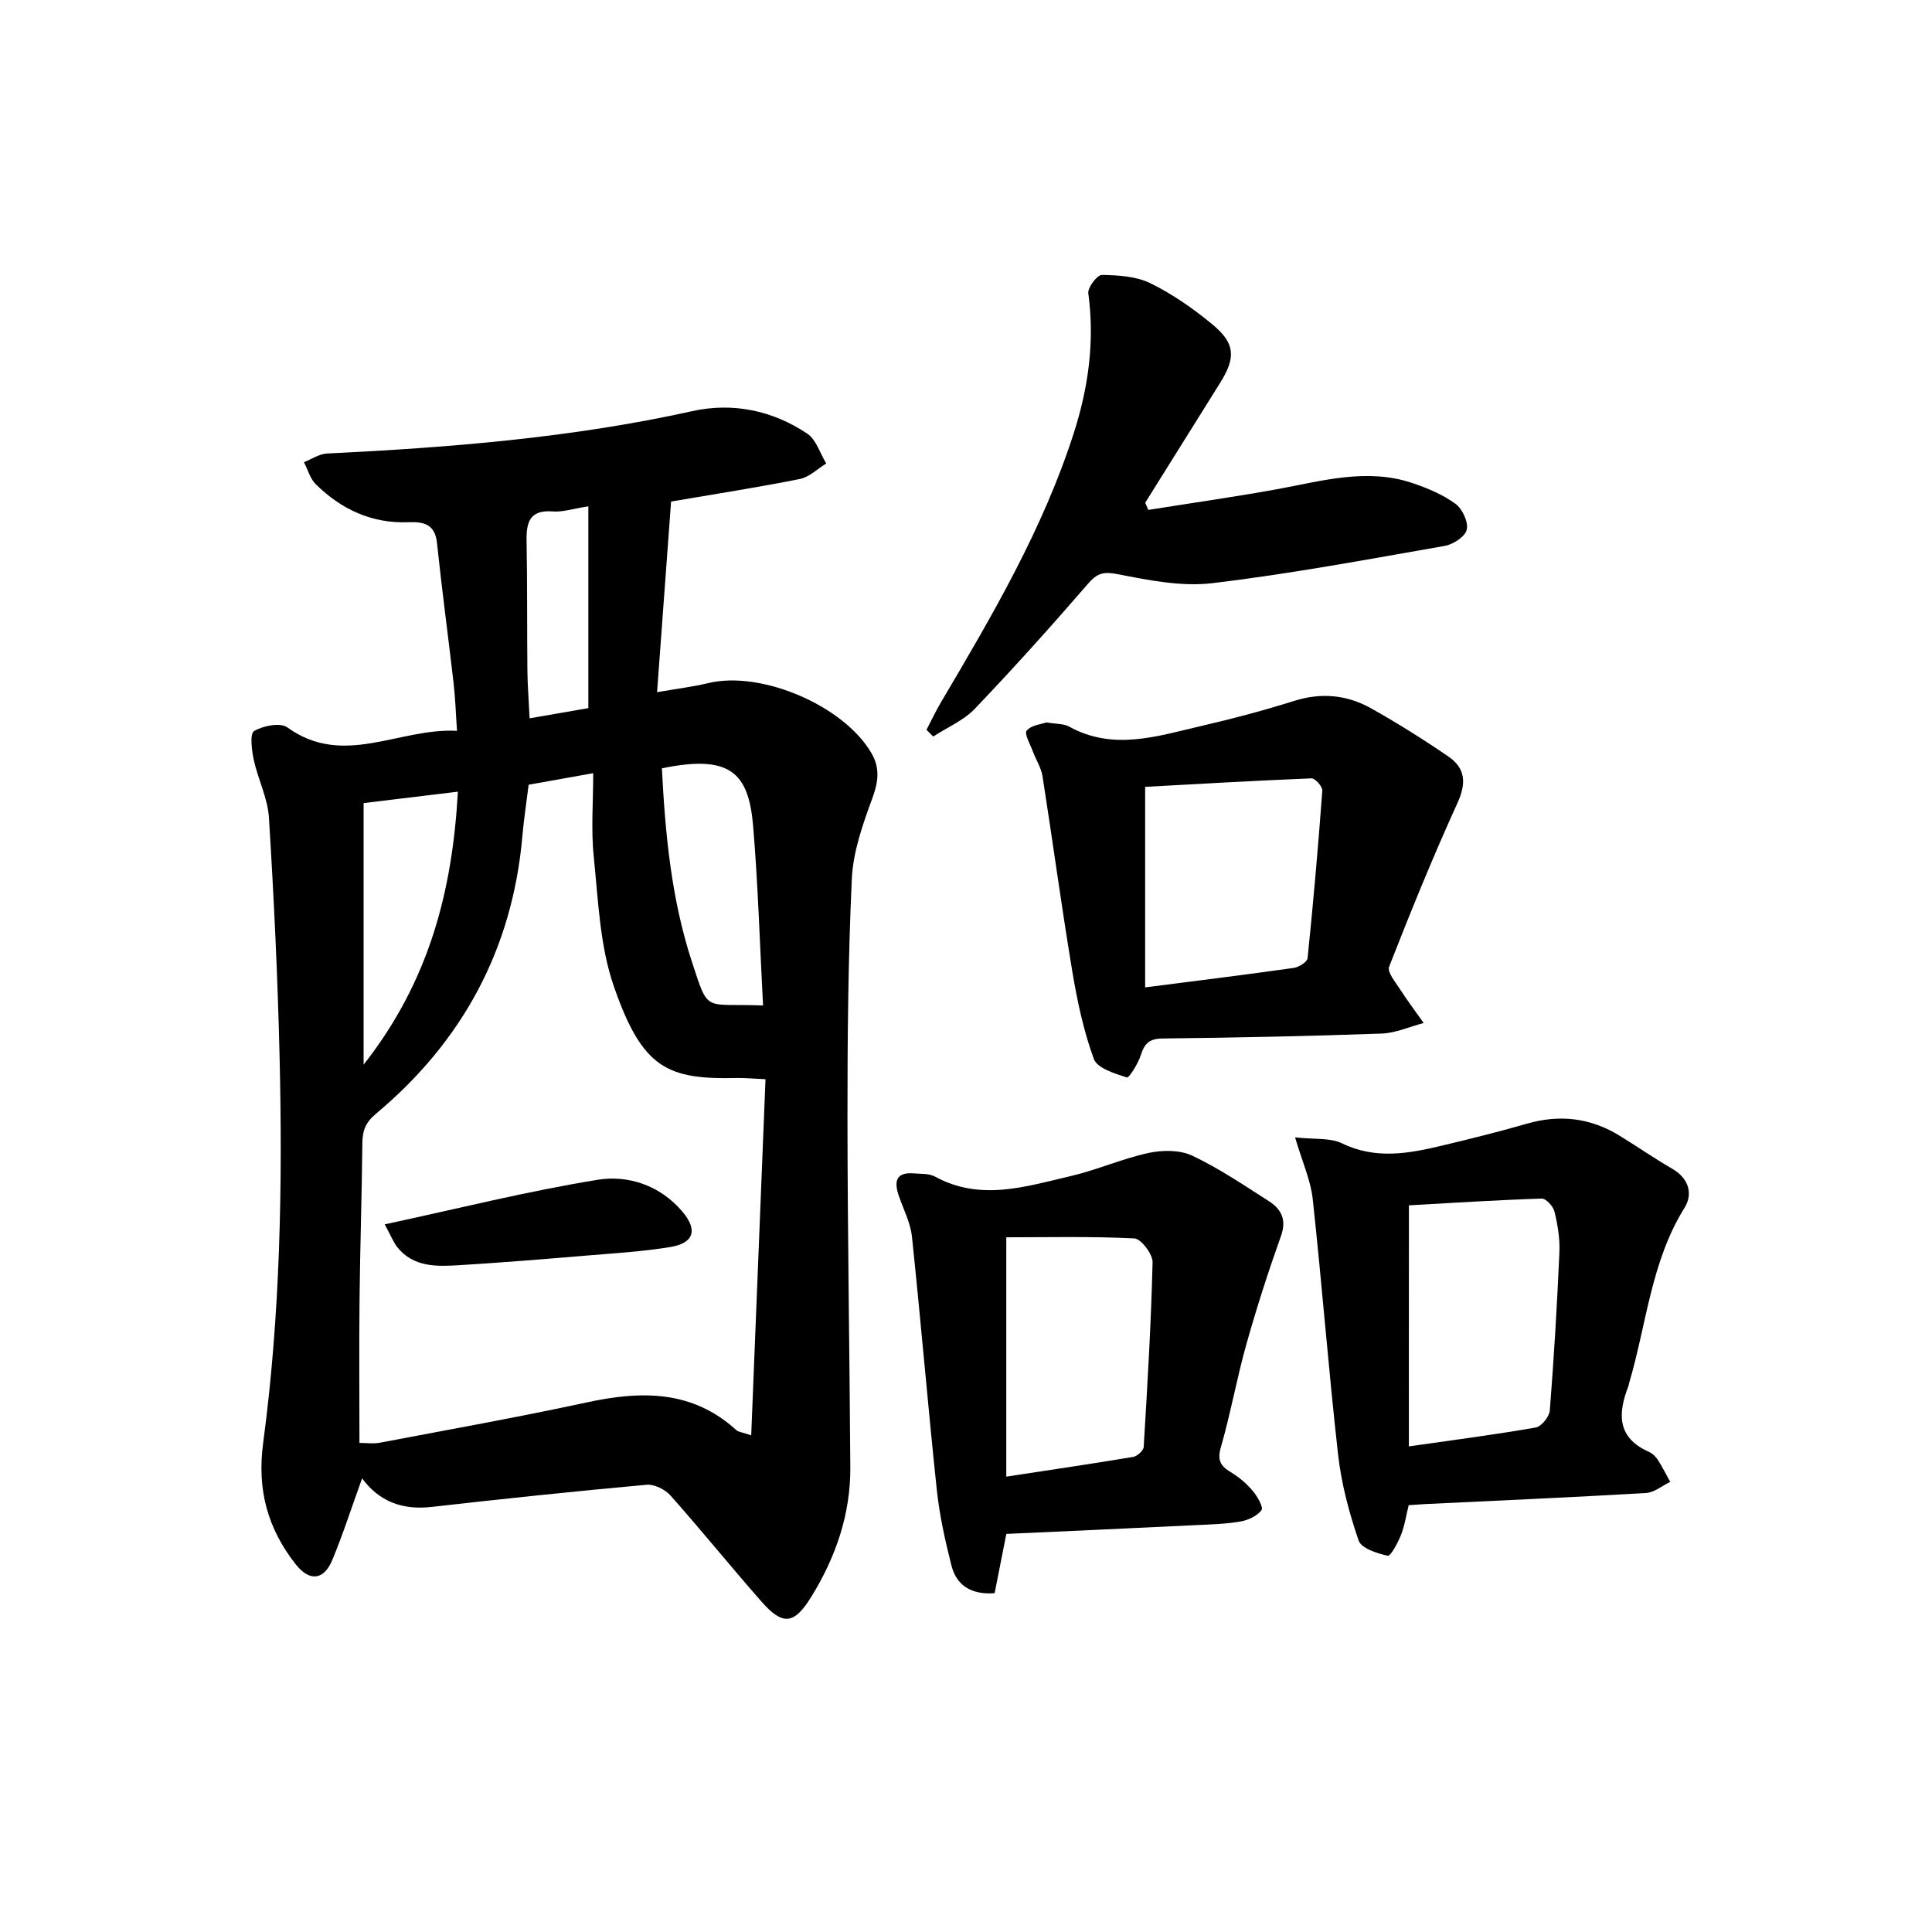
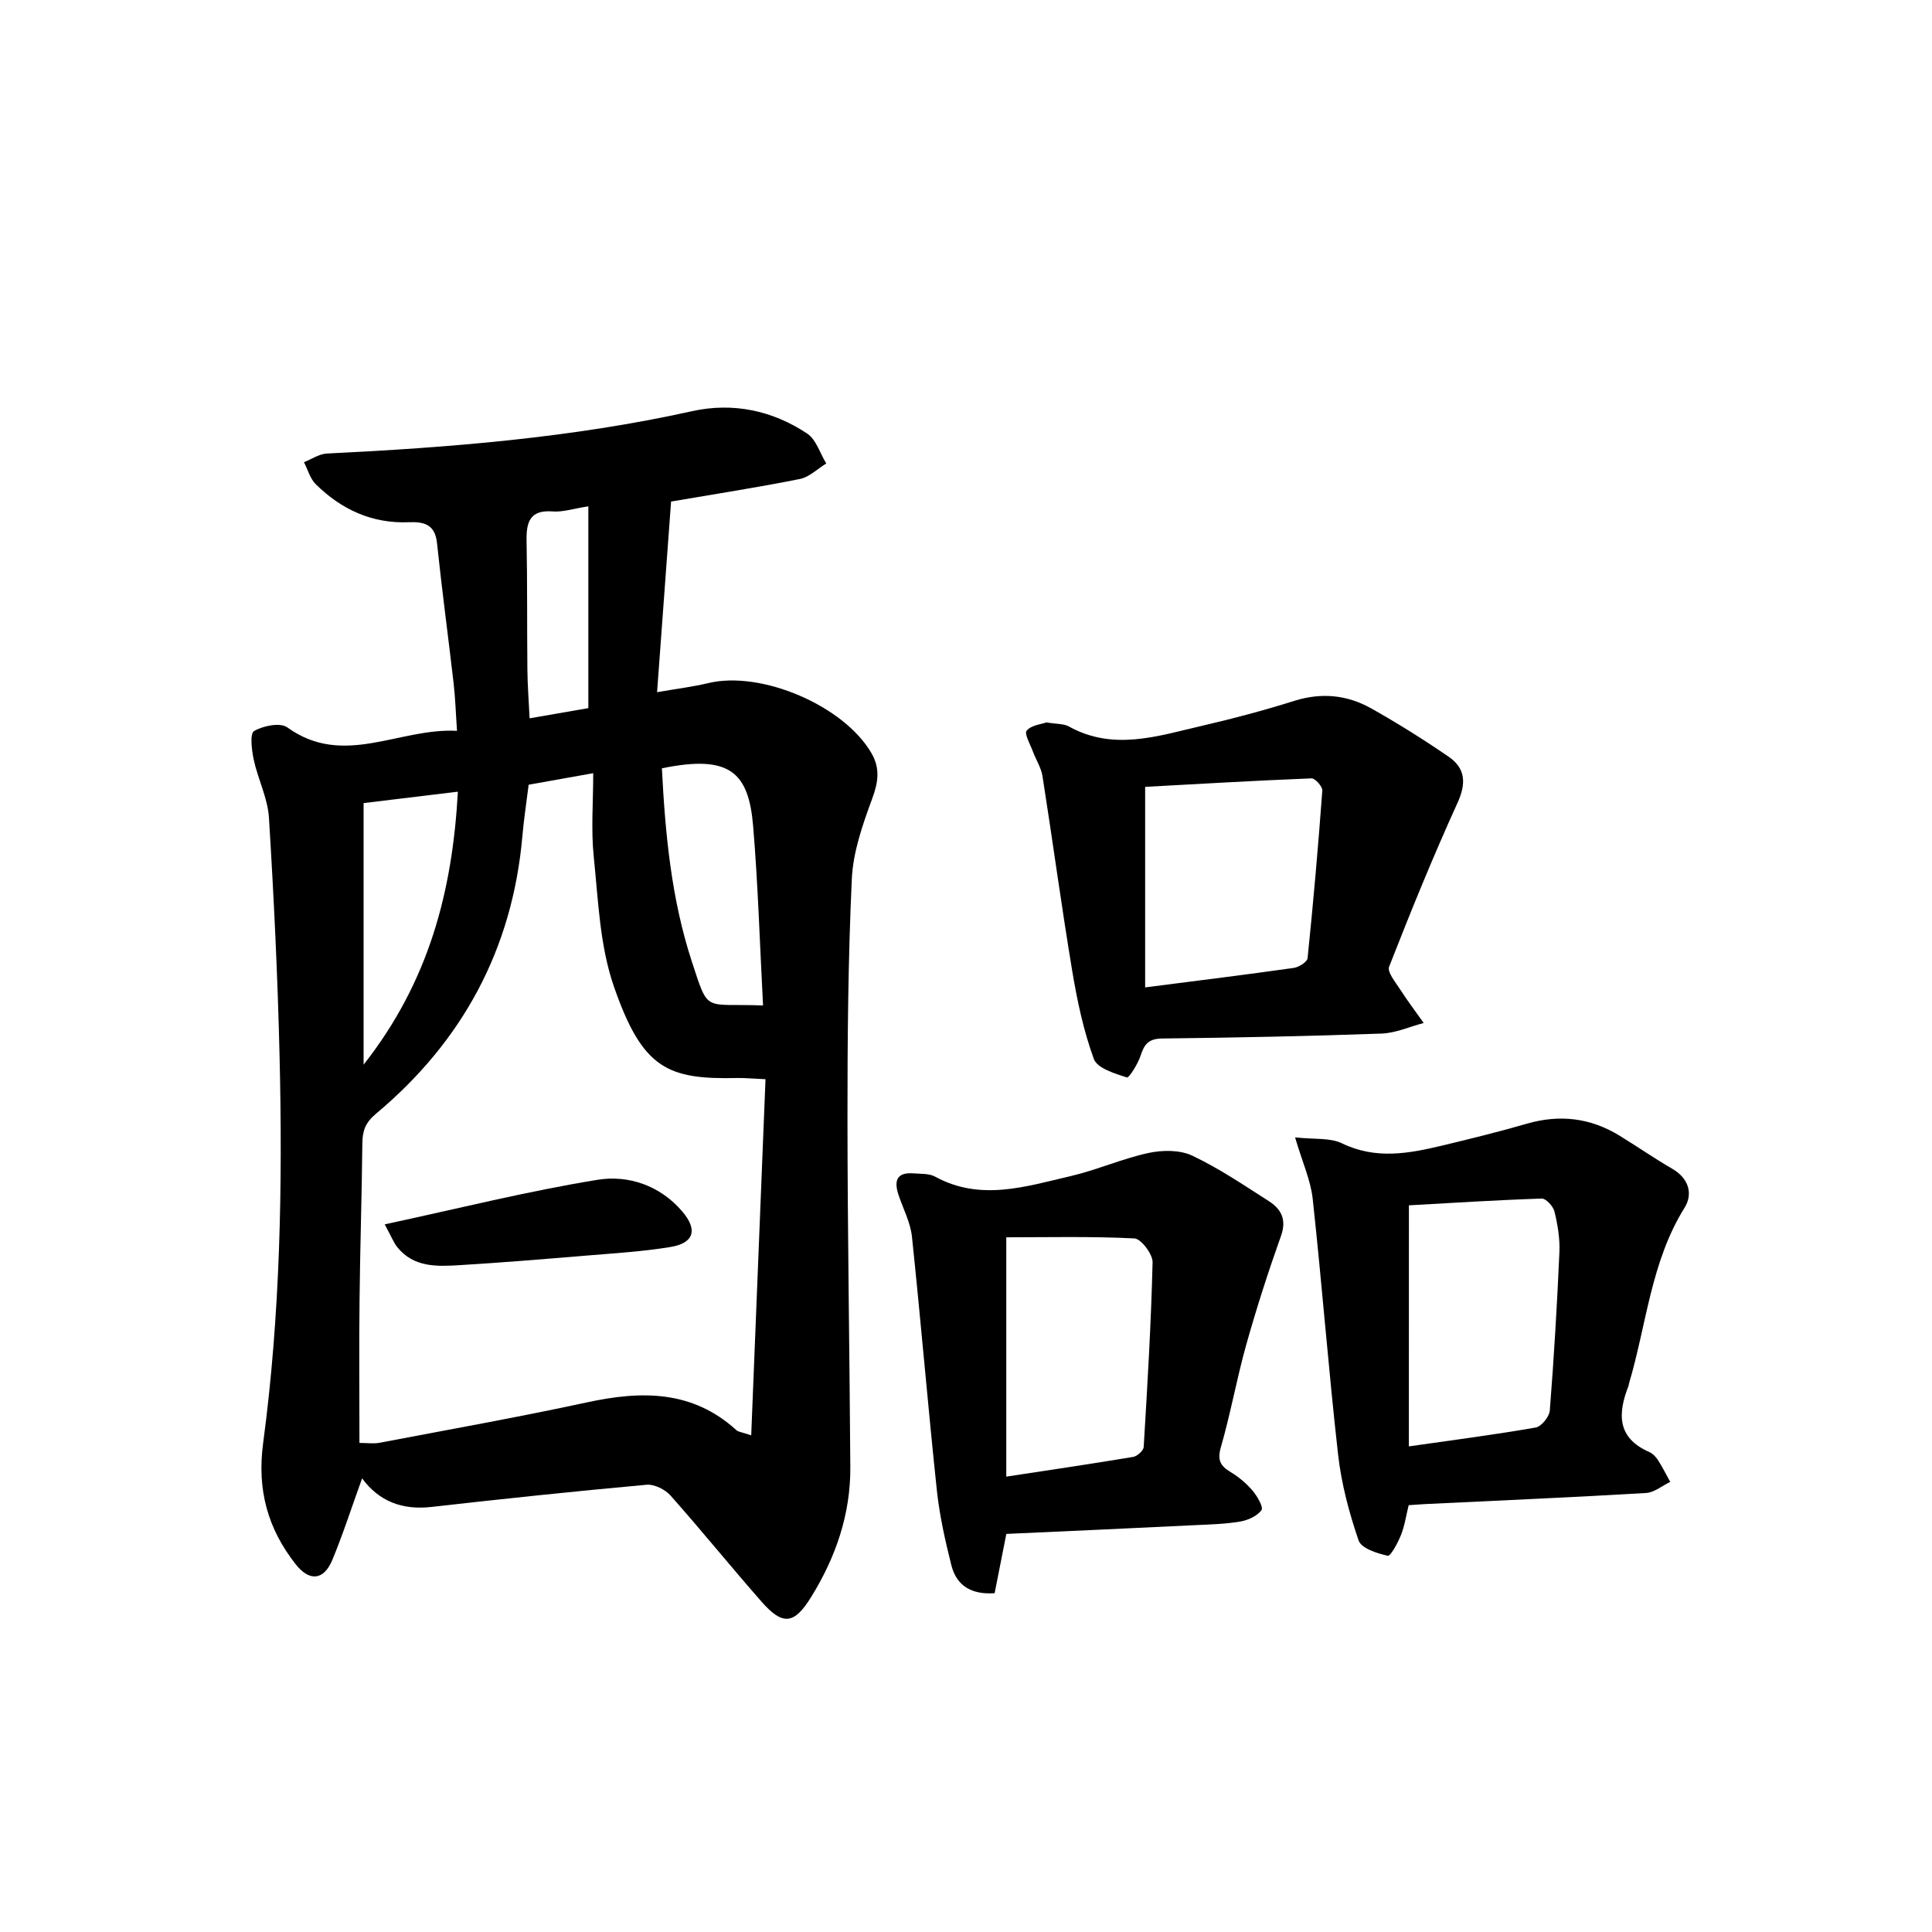
<svg xmlns="http://www.w3.org/2000/svg" enable-background="new 0 0 400 400" viewBox="0 0 400 400">
  <g fill="#000001">
    <path d="m74.97 306.08c-2.21 6.11-3.97 11.61-6.18 16.92-1.76 4.2-4.72 4.48-7.56.88-5.81-7.38-8.04-15.43-6.75-25.1 3.56-26.6 4.04-53.4 3.4-80.2-.39-16.44-1.18-32.89-2.2-49.3-.25-4.03-2.27-7.93-3.14-11.97-.43-1.99-.84-5.41.06-5.95 1.87-1.11 5.42-1.82 6.89-.76 11.63 8.39 23.06.07 35.13.71-.26-3.7-.35-6.77-.7-9.81-1.12-9.71-2.43-19.4-3.45-29.12-.41-3.87-2.78-4.38-5.84-4.26-7.61.31-13.94-2.64-19.24-7.85-1.18-1.16-1.66-3.03-2.46-4.58 1.58-.62 3.14-1.71 4.74-1.79 25.4-1.24 50.69-3.25 75.62-8.77 8.43-1.87 16.63-.16 23.83 4.64 1.86 1.24 2.66 4.08 3.95 6.19-1.82 1.11-3.51 2.82-5.47 3.21-8.58 1.72-17.23 3.06-26.66 4.67-.93 12.62-1.88 25.62-2.9 39.47 4.19-.73 7.43-1.12 10.59-1.88 11-2.65 28.12 4.68 33.81 14.53 1.82 3.16 1.39 6.01.13 9.42-1.97 5.34-3.95 10.99-4.21 16.59-.77 16.61-.91 33.27-.9 49.91.02 23.96.44 47.93.59 71.89.06 9.75-3.02 18.64-8.1 26.86-3.52 5.7-5.88 5.99-10.27.99-6.37-7.25-12.44-14.76-18.85-21.98-1.12-1.26-3.36-2.38-4.95-2.24-14.88 1.35-29.75 2.92-44.6 4.6-5.96.67-10.79-1.13-14.31-5.92zm83.52-82.64c-2.87-.13-4.34-.28-5.81-.25-14.44.33-19.66-1.86-25.59-18.98-2.92-8.42-3.23-17.83-4.16-26.84-.58-5.57-.11-11.25-.11-17.29-4.85.87-9.16 1.64-13.37 2.39-.47 3.78-1 7.22-1.3 10.68-2.06 23.4-12.42 42.47-30.31 57.44-2.27 1.9-2.79 3.6-2.82 6.2-.11 10.8-.47 21.6-.58 32.4-.11 9.78-.02 19.56-.02 29.55 1.58 0 2.92.21 4.17-.03 14.34-2.73 28.71-5.29 42.97-8.37 11.24-2.43 21.78-2.55 30.9 5.76.4.37 1.1.4 3.07 1.07 1-24.88 1.97-49.02 2.96-73.73zm-.51-15.27c-.67-12.65-1.03-24.91-2.05-37.12-.93-11.12-4.79-14.88-18.89-11.98.68 13.53 1.96 27.09 6.21 40.05 3.55 10.83 2.39 8.56 14.73 9.05zm-82.7 12.26c13.59-17.29 18.38-35.95 19.52-56.52-6.97.84-13.16 1.59-19.52 2.36zm46.53-73.82c0-14.01 0-27.61 0-41.78-3.17.49-5.3 1.22-7.35 1.06-4.67-.37-5.51 2.09-5.44 6 .17 8.92.08 17.84.17 26.76.03 3.24.29 6.47.46 10.07 4.65-.82 8.65-1.51 12.16-2.11z" />
    <path d="m268.13 235.48c4 .45 7.26.04 9.73 1.24 7.03 3.41 13.92 2.09 20.89.42 5.81-1.39 11.62-2.83 17.36-4.49 6.78-1.96 13.13-1.22 19.12 2.43 3.69 2.25 7.25 4.74 10.99 6.9 3.44 1.99 4.33 5.21 2.55 8.07-6.98 11.19-7.87 24.2-11.5 36.38-.05.16-.04.34-.1.49-2.24 5.71-2.43 10.76 4.28 13.7.72.32 1.38 1 1.82 1.68.93 1.45 1.69 3 2.53 4.51-1.67.8-3.3 2.2-5.01 2.3-15.28.9-30.57 1.56-45.85 2.3-.98.05-1.97.13-3.29.22-.52 2.11-.82 4.23-1.59 6.17-.65 1.63-2.15 4.43-2.74 4.3-2.21-.48-5.47-1.53-6.03-3.15-1.97-5.74-3.57-11.75-4.25-17.77-1.99-17.63-3.34-35.34-5.26-52.98-.42-3.83-2.12-7.53-3.65-12.72zm23.56 63.98c9.3-1.33 17.82-2.43 26.27-3.91 1.18-.21 2.81-2.24 2.91-3.52.86-10.92 1.51-21.86 1.99-32.81.12-2.78-.36-5.65-1.02-8.37-.26-1.09-1.76-2.73-2.65-2.7-9.38.31-18.75.91-27.49 1.4-.01 16.97-.01 33.21-.01 49.91z" />
    <path d="m208.35 317.58c-.76 3.87-1.58 8.05-2.42 12.27-4.78.35-7.89-1.53-8.96-5.78-1.29-5.12-2.45-10.32-3.01-15.56-1.85-17.48-3.31-34.99-5.15-52.47-.3-2.87-1.75-5.63-2.71-8.43-1.03-2.98-.65-4.99 3.14-4.67 1.47.12 3.15 0 4.36.67 9.38 5.13 18.72 2.06 27.98-.09 5.48-1.27 10.71-3.62 16.2-4.81 2.88-.62 6.48-.66 9.05.55 5.53 2.61 10.67 6.1 15.85 9.41 2.56 1.64 3.75 3.8 2.54 7.2-2.64 7.42-5.06 14.93-7.19 22.51-1.97 7.02-3.24 14.24-5.26 21.25-.78 2.7-.09 3.88 2.05 5.17 1.69 1.01 3.27 2.36 4.54 3.86.96 1.13 2.26 3.41 1.82 4-.91 1.23-2.81 2.09-4.42 2.36-3.1.53-6.28.6-9.43.75-12.77.63-25.54 1.2-38.98 1.81zm-.01-11.86c9.34-1.42 17.81-2.67 26.26-4.08.85-.14 2.15-1.31 2.19-2.06.77-12.74 1.53-25.48 1.84-38.23.04-1.69-2.37-4.87-3.77-4.95-9.01-.45-18.06-.23-26.52-.23z" />
    <path d="m216.65 149.57c2.09.35 3.58.24 4.67.85 9.21 5.1 18.36 1.97 27.46-.13 6.46-1.49 12.88-3.2 19.21-5.19 5.61-1.76 10.9-1.23 15.86 1.54 5.49 3.08 10.85 6.45 16.05 10.01 3.5 2.4 3.72 5.48 1.87 9.56-5.08 11.15-9.7 22.52-14.17 33.94-.43 1.1 1.3 3.17 2.25 4.65 1.54 2.39 3.26 4.67 4.91 7-2.9.76-5.78 2.08-8.71 2.19-15.13.54-30.27.85-45.41 1.02-2.72.03-3.69 1.07-4.45 3.44-.56 1.76-2.43 4.77-2.89 4.62-2.5-.8-6.13-1.9-6.83-3.82-2.14-5.85-3.45-12.07-4.48-18.24-2.23-13.4-4.04-26.88-6.15-40.3-.27-1.75-1.34-3.37-1.97-5.07-.55-1.49-1.85-3.75-1.31-4.37.97-1.15 3.06-1.33 4.09-1.7zm20.44 54.86c11.05-1.42 20.92-2.64 30.75-4.03 1.07-.15 2.8-1.23 2.88-2.02 1.19-11.55 2.2-23.12 3.05-34.69.06-.83-1.49-2.57-2.23-2.54-11.71.47-23.42 1.16-34.45 1.76z" />
-     <path d="m237.75 105.57c8.89-1.42 17.82-2.68 26.68-4.29 9.3-1.7 18.54-4.44 27.99-1.27 3.12 1.05 6.28 2.38 8.91 4.29 1.43 1.04 2.7 3.75 2.35 5.35-.3 1.42-2.8 3.07-4.55 3.37-16.01 2.8-32.01 5.8-48.14 7.72-6.37.76-13.14-.61-19.56-1.86-2.94-.57-4.25-.24-6.17 1.98-7.61 8.8-15.39 17.46-23.42 25.87-2.33 2.44-5.73 3.87-8.63 5.76-.46-.46-.93-.93-1.39-1.39 1-1.92 1.92-3.88 3.02-5.74 10.57-17.89 21.1-35.8 27.49-55.74 3.01-9.39 4.34-18.98 2.99-28.9-.16-1.18 1.85-3.82 2.81-3.8 3.4.06 7.13.28 10.09 1.74 4.57 2.25 8.86 5.25 12.8 8.51 4.76 3.94 4.87 6.86 1.58 12.12-5.17 8.27-10.34 16.54-15.5 24.8.22.51.44.99.65 1.48z" />
    <path d="m79.65 253.49c15.36-3.3 29.63-6.89 44.1-9.23 6.37-1.03 12.95 1.19 17.53 6.59 3.22 3.79 2.4 6.52-2.48 7.33-5.88.97-11.87 1.31-17.82 1.81-8.62.72-17.23 1.43-25.86 1.95-4.65.28-9.46.49-12.85-3.71-.76-.94-1.21-2.14-2.62-4.74z" />
  </g>
</svg>